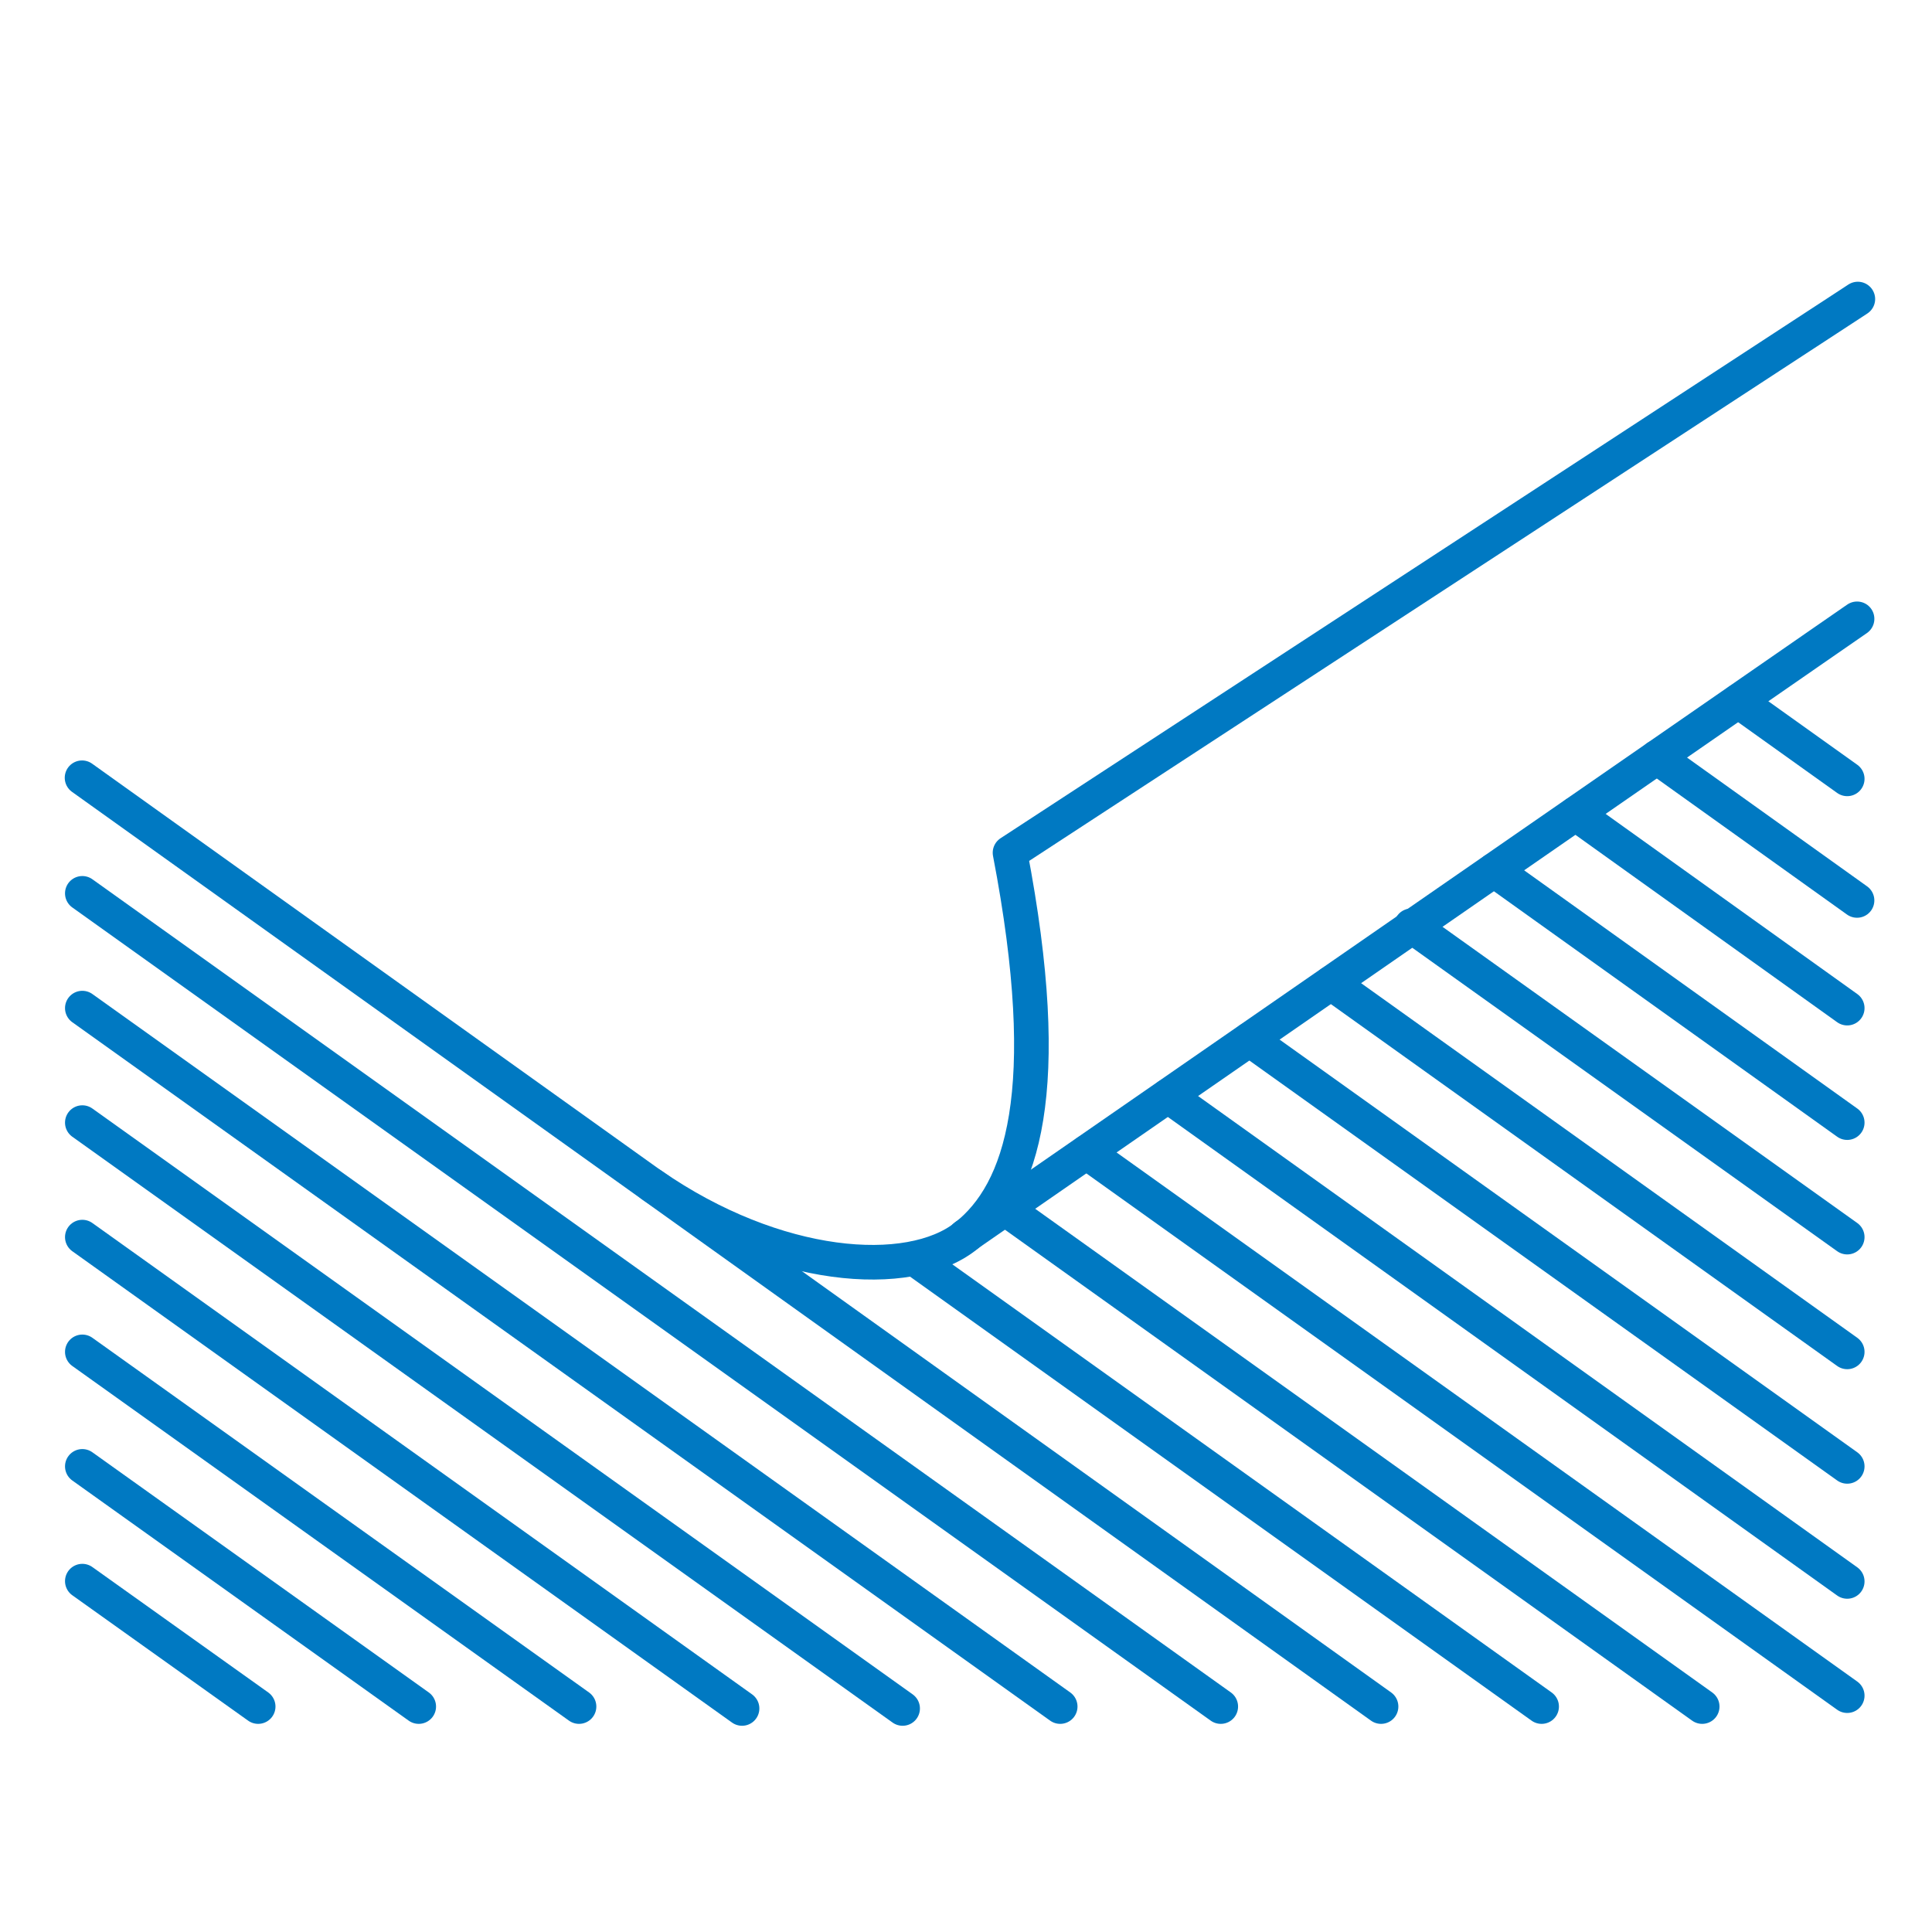
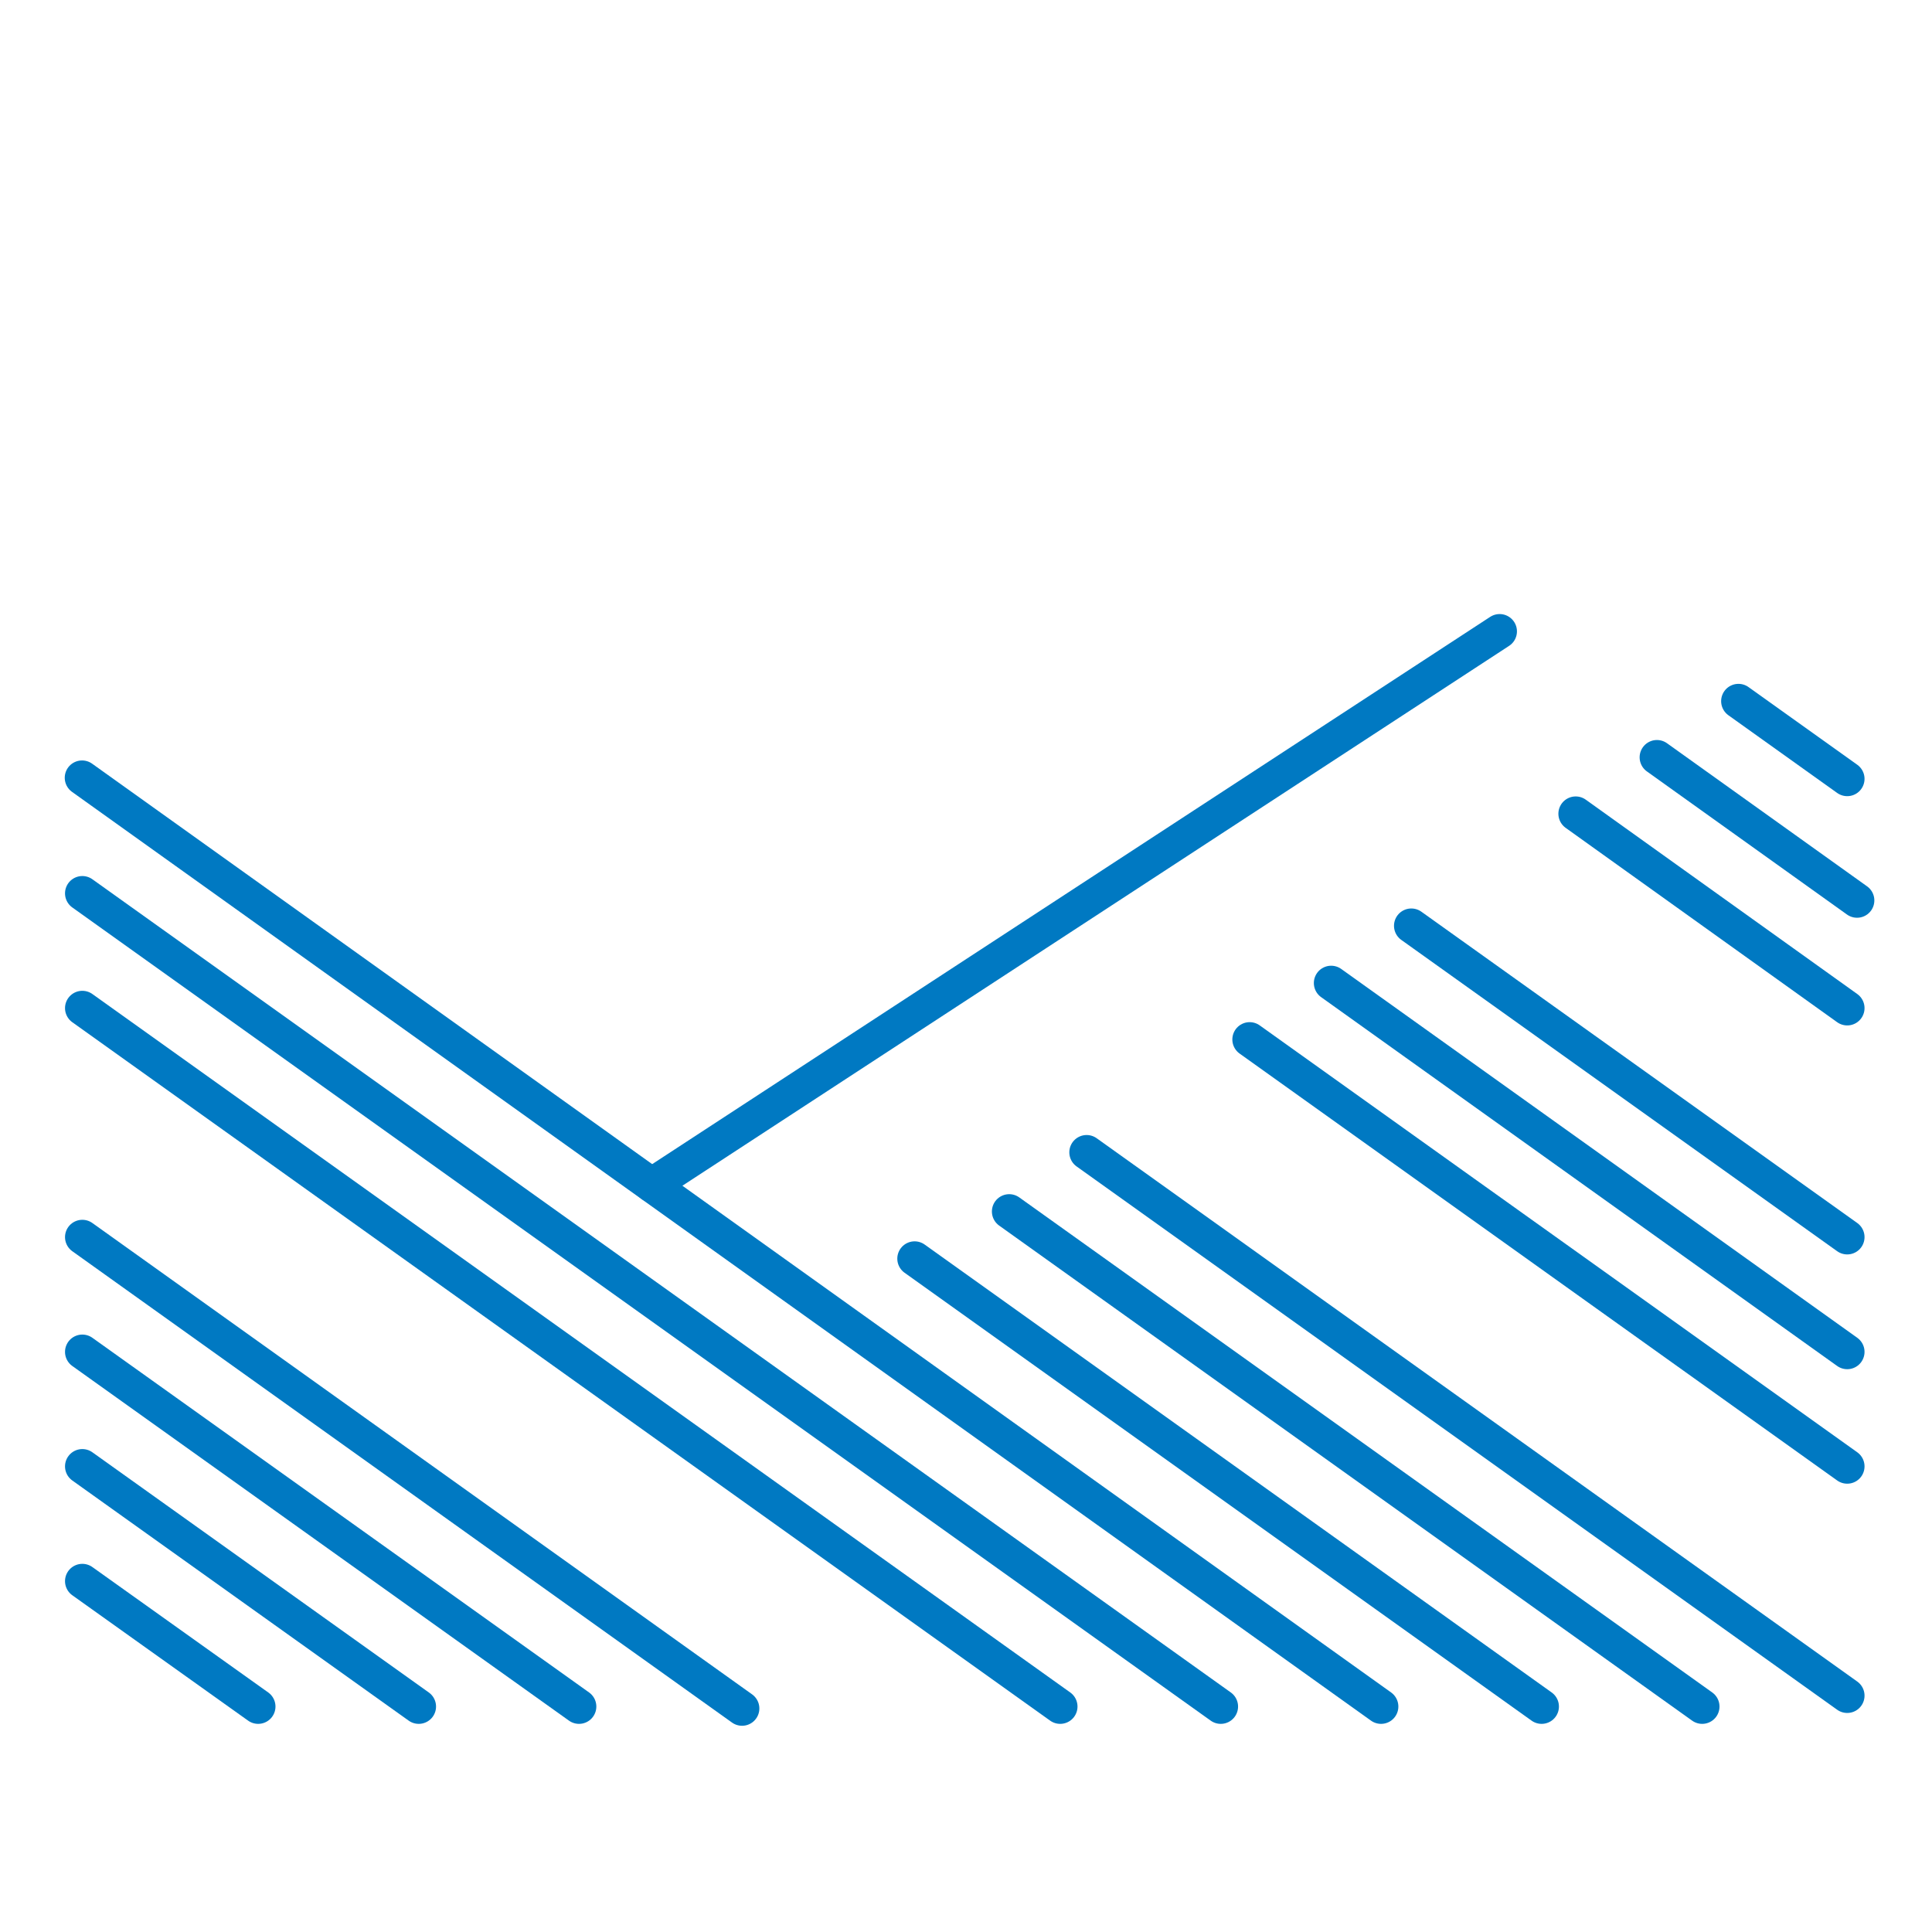
<svg xmlns="http://www.w3.org/2000/svg" viewBox="0 0 70.87 70.87">
  <g id="a" />
  <g id="b">
-     <line x1="35.4" y1="45.35" x2="68.12" y2="22.7" style="fill:none; stroke:#0079c2; stroke-linecap:round; stroke-linejoin:round; stroke-width:1.27px;" />
    <line x1="3.01" y1="28.53" x2="50.66" y2="62.6" style="fill:none; stroke:#0079c2; stroke-linecap:round; stroke-linejoin:round; stroke-width:1.27px;" />
    <line x1="3.02" y1="32.77" x2="44.78" y2="62.6" style="fill:none; stroke:#0079c2; stroke-linecap:round; stroke-linejoin:round; stroke-width:1.27px;" />
    <line x1="3.02" y1="36.98" x2="38.89" y2="62.6" style="fill:none; stroke:#0079c2; stroke-linecap:round; stroke-linejoin:round; stroke-width:1.27px;" />
-     <line x1="3.02" y1="41.18" x2="33.11" y2="62.67" style="fill:none; stroke:#0079c2; stroke-linecap:round; stroke-linejoin:round; stroke-width:1.27px;" />
    <line x1="3.02" y1="45.38" x2="27.22" y2="62.67" style="fill:none; stroke:#0079c2; stroke-linecap:round; stroke-linejoin:round; stroke-width:1.27px;" />
    <line x1="3.02" y1="49.59" x2="21.24" y2="62.6" style="fill:none; stroke:#0079c2; stroke-linecap:round; stroke-linejoin:round; stroke-width:1.27px;" />
    <line x1="3.02" y1="53.79" x2="15.36" y2="62.6" style="fill:none; stroke:#0079c2; stroke-linecap:round; stroke-linejoin:round; stroke-width:1.27px;" />
    <line x1="3.02" y1="58" x2="9.47" y2="62.6" style="fill:none; stroke:#0079c2; stroke-linecap:round; stroke-linejoin:round; stroke-width:1.27px;" />
    <line x1="33.55" y1="46.17" x2="56.55" y2="62.6" style="fill:none; stroke:#0079c2; stroke-linecap:round; stroke-linejoin:round; stroke-width:1.27px;" />
    <line x1="37.02" y1="44.44" x2="62.44" y2="62.6" style="fill:none; stroke:#0079c2; stroke-linecap:round; stroke-linejoin:round; stroke-width:1.27px;" />
    <line x1="39.86" y1="42.27" x2="67.76" y2="62.2" style="fill:none; stroke:#0079c2; stroke-linecap:round; stroke-linejoin:round; stroke-width:1.27px;" />
-     <line x1="42.85" y1="40.2" x2="67.76" y2="58.01" style="fill:none; stroke:#0079c2; stroke-linecap:round; stroke-linejoin:round; stroke-width:1.27px;" />
    <line x1="45.84" y1="38.13" x2="67.76" y2="53.79" style="fill:none; stroke:#0079c2; stroke-linecap:round; stroke-linejoin:round; stroke-width:1.27px;" />
    <line x1="48.83" y1="36.06" x2="67.76" y2="49.59" style="fill:none; stroke:#0079c2; stroke-linecap:round; stroke-linejoin:round; stroke-width:1.27px;" />
    <line x1="51.77" y1="33.96" x2="67.76" y2="45.38" style="fill:none; stroke:#0079c2; stroke-linecap:round; stroke-linejoin:round; stroke-width:1.27px;" />
-     <line x1="54.81" y1="31.92" x2="67.76" y2="41.18" style="fill:none; stroke:#0079c2; stroke-linecap:round; stroke-linejoin:round; stroke-width:1.27px;" />
    <line x1="57.8" y1="29.85" x2="67.76" y2="36.98" style="fill:none; stroke:#0079c2; stroke-linecap:round; stroke-linejoin:round; stroke-width:1.27px;" />
    <line x1="60.78" y1="27.78" x2="68.12" y2="33.03" style="fill:none; stroke:#0079c2; stroke-linecap:round; stroke-linejoin:round; stroke-width:1.27px;" />
    <line x1="63.77" y1="25.72" x2="67.76" y2="28.57" style="fill:none; stroke:#0079c2; stroke-linecap:round; stroke-linejoin:round; stroke-width:1.27px;" />
-     <path d="M23.91,43.47c4.55,3.15,9.44,3.51,11.51,1.88,2.07-1.63,3.31-5.32,1.63-14.07l31.1-20.31" style="fill:none; stroke:#0079c2; stroke-linecap:round; stroke-linejoin:round; stroke-width:1.27px;" />
+     <path d="M23.91,43.47l31.1-20.31" style="fill:none; stroke:#0079c2; stroke-linecap:round; stroke-linejoin:round; stroke-width:1.27px;" />
  </g>
</svg>